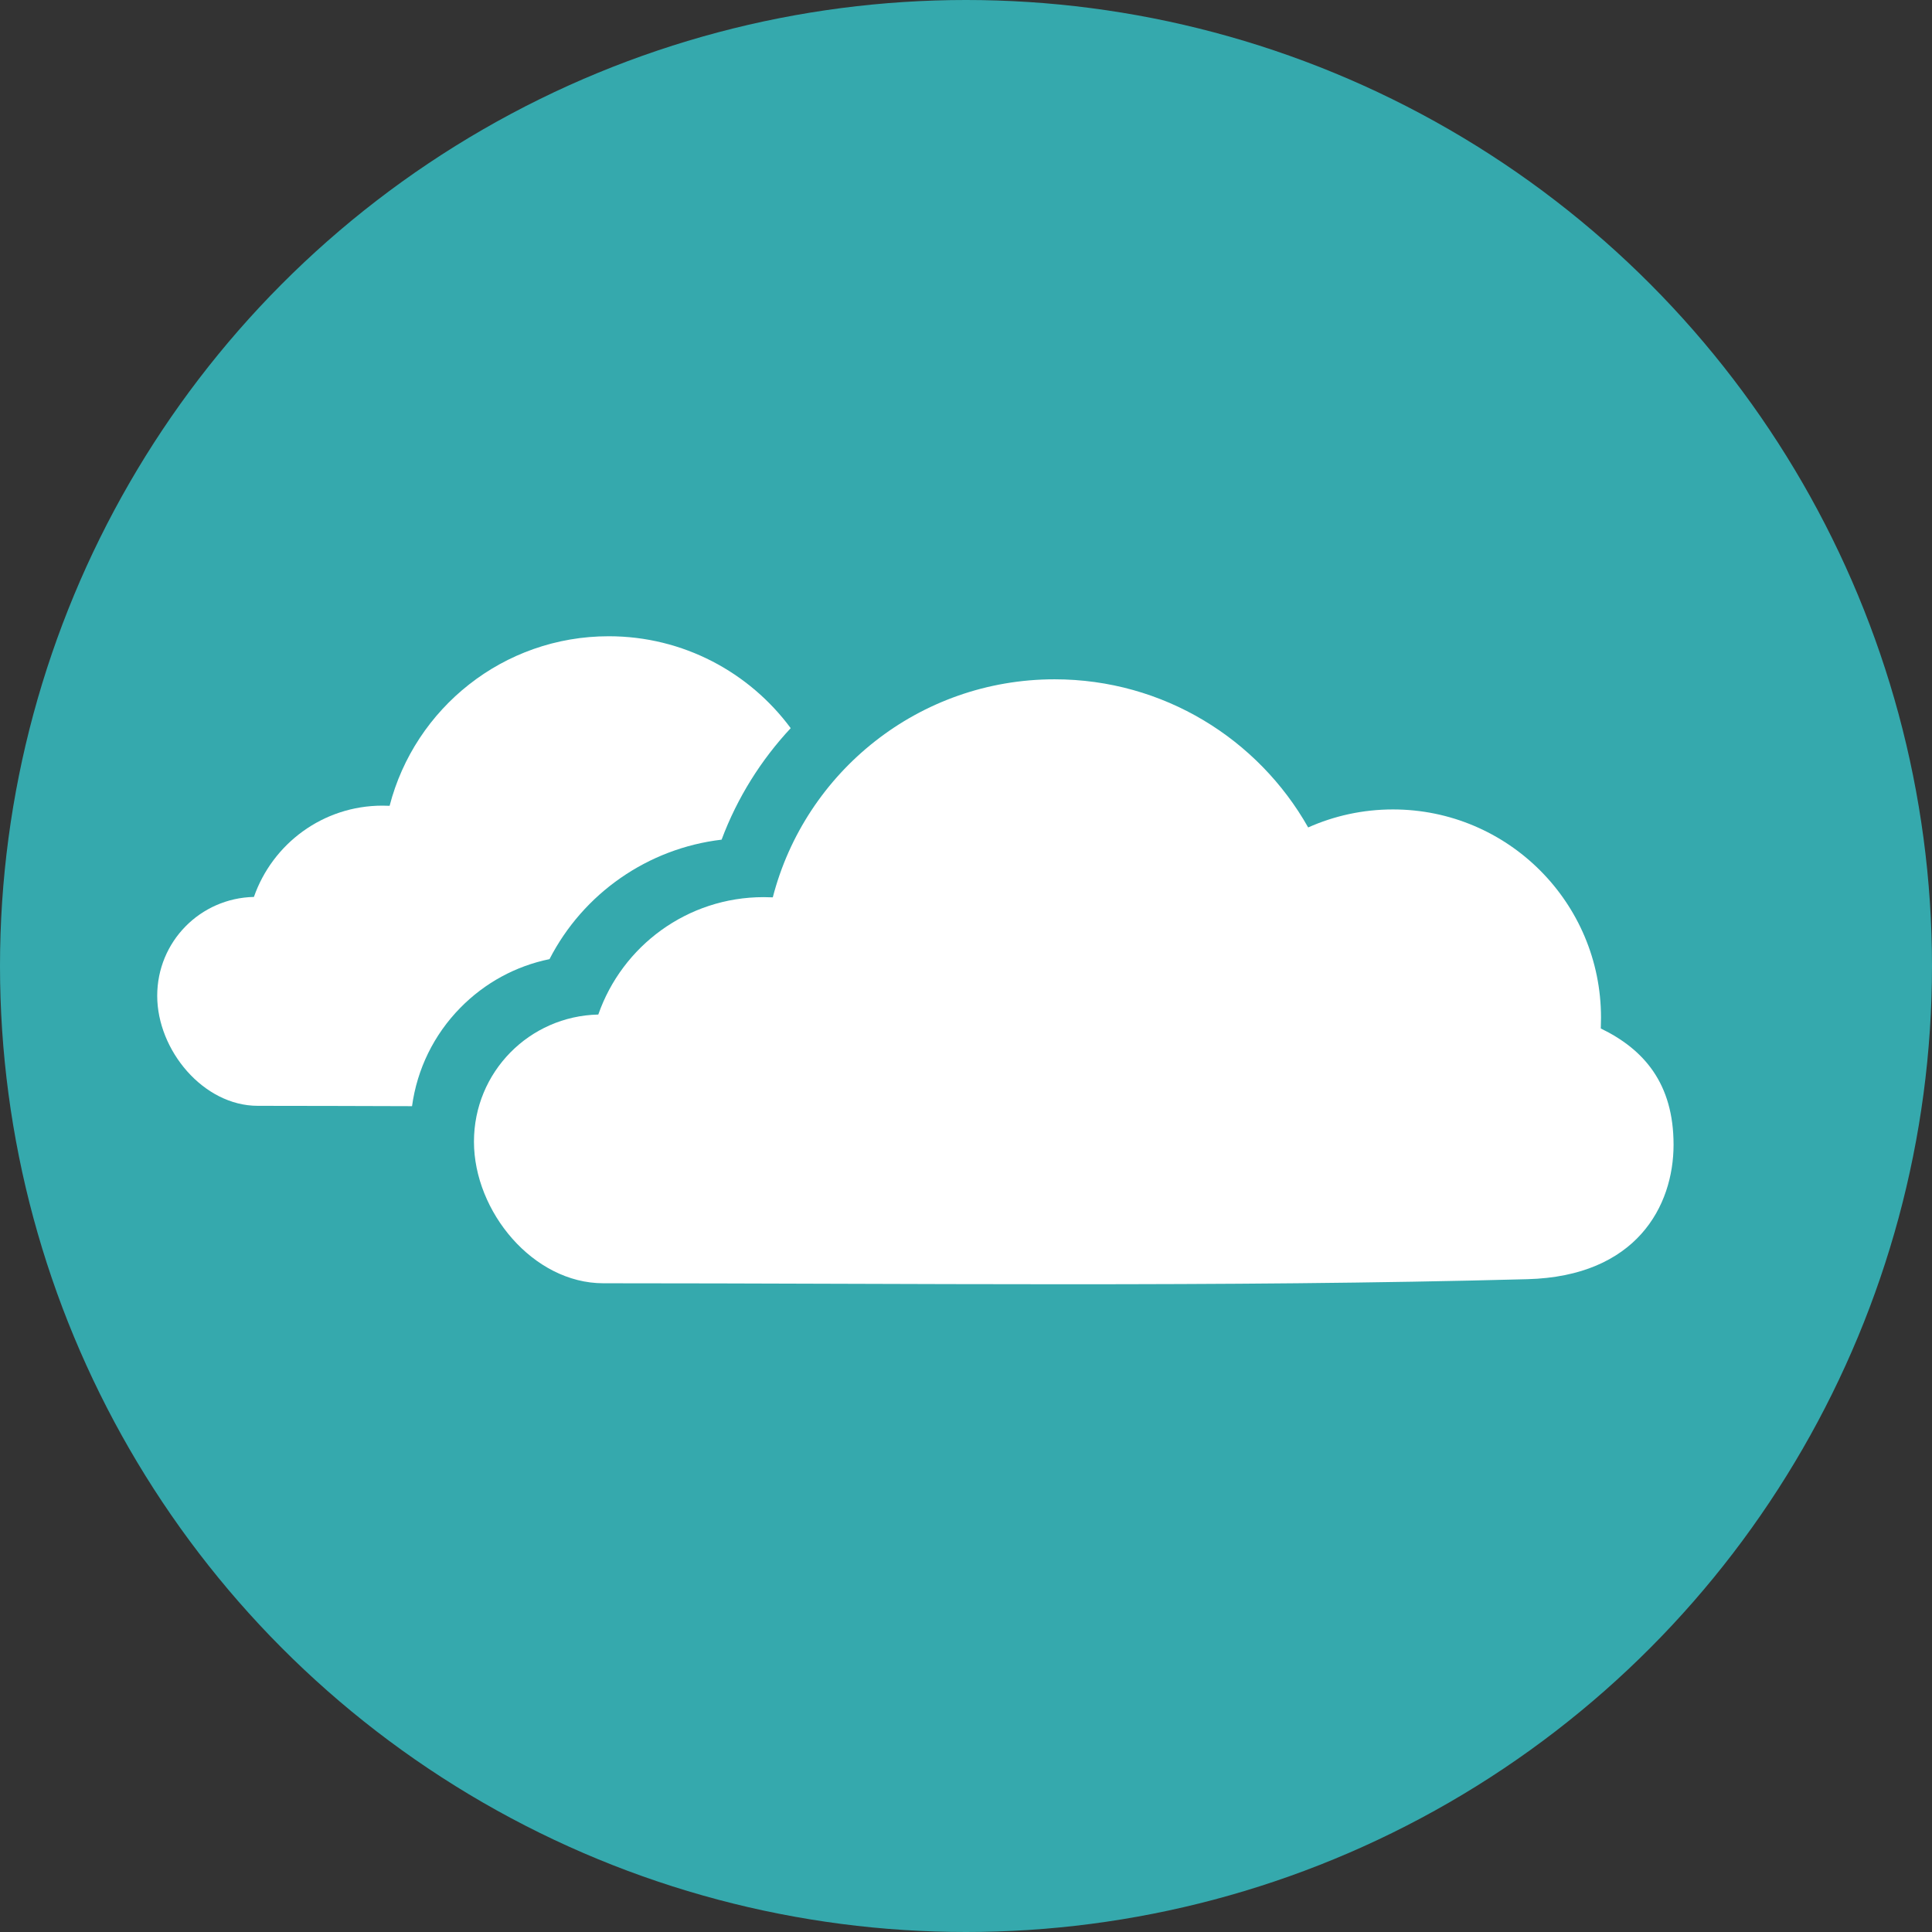
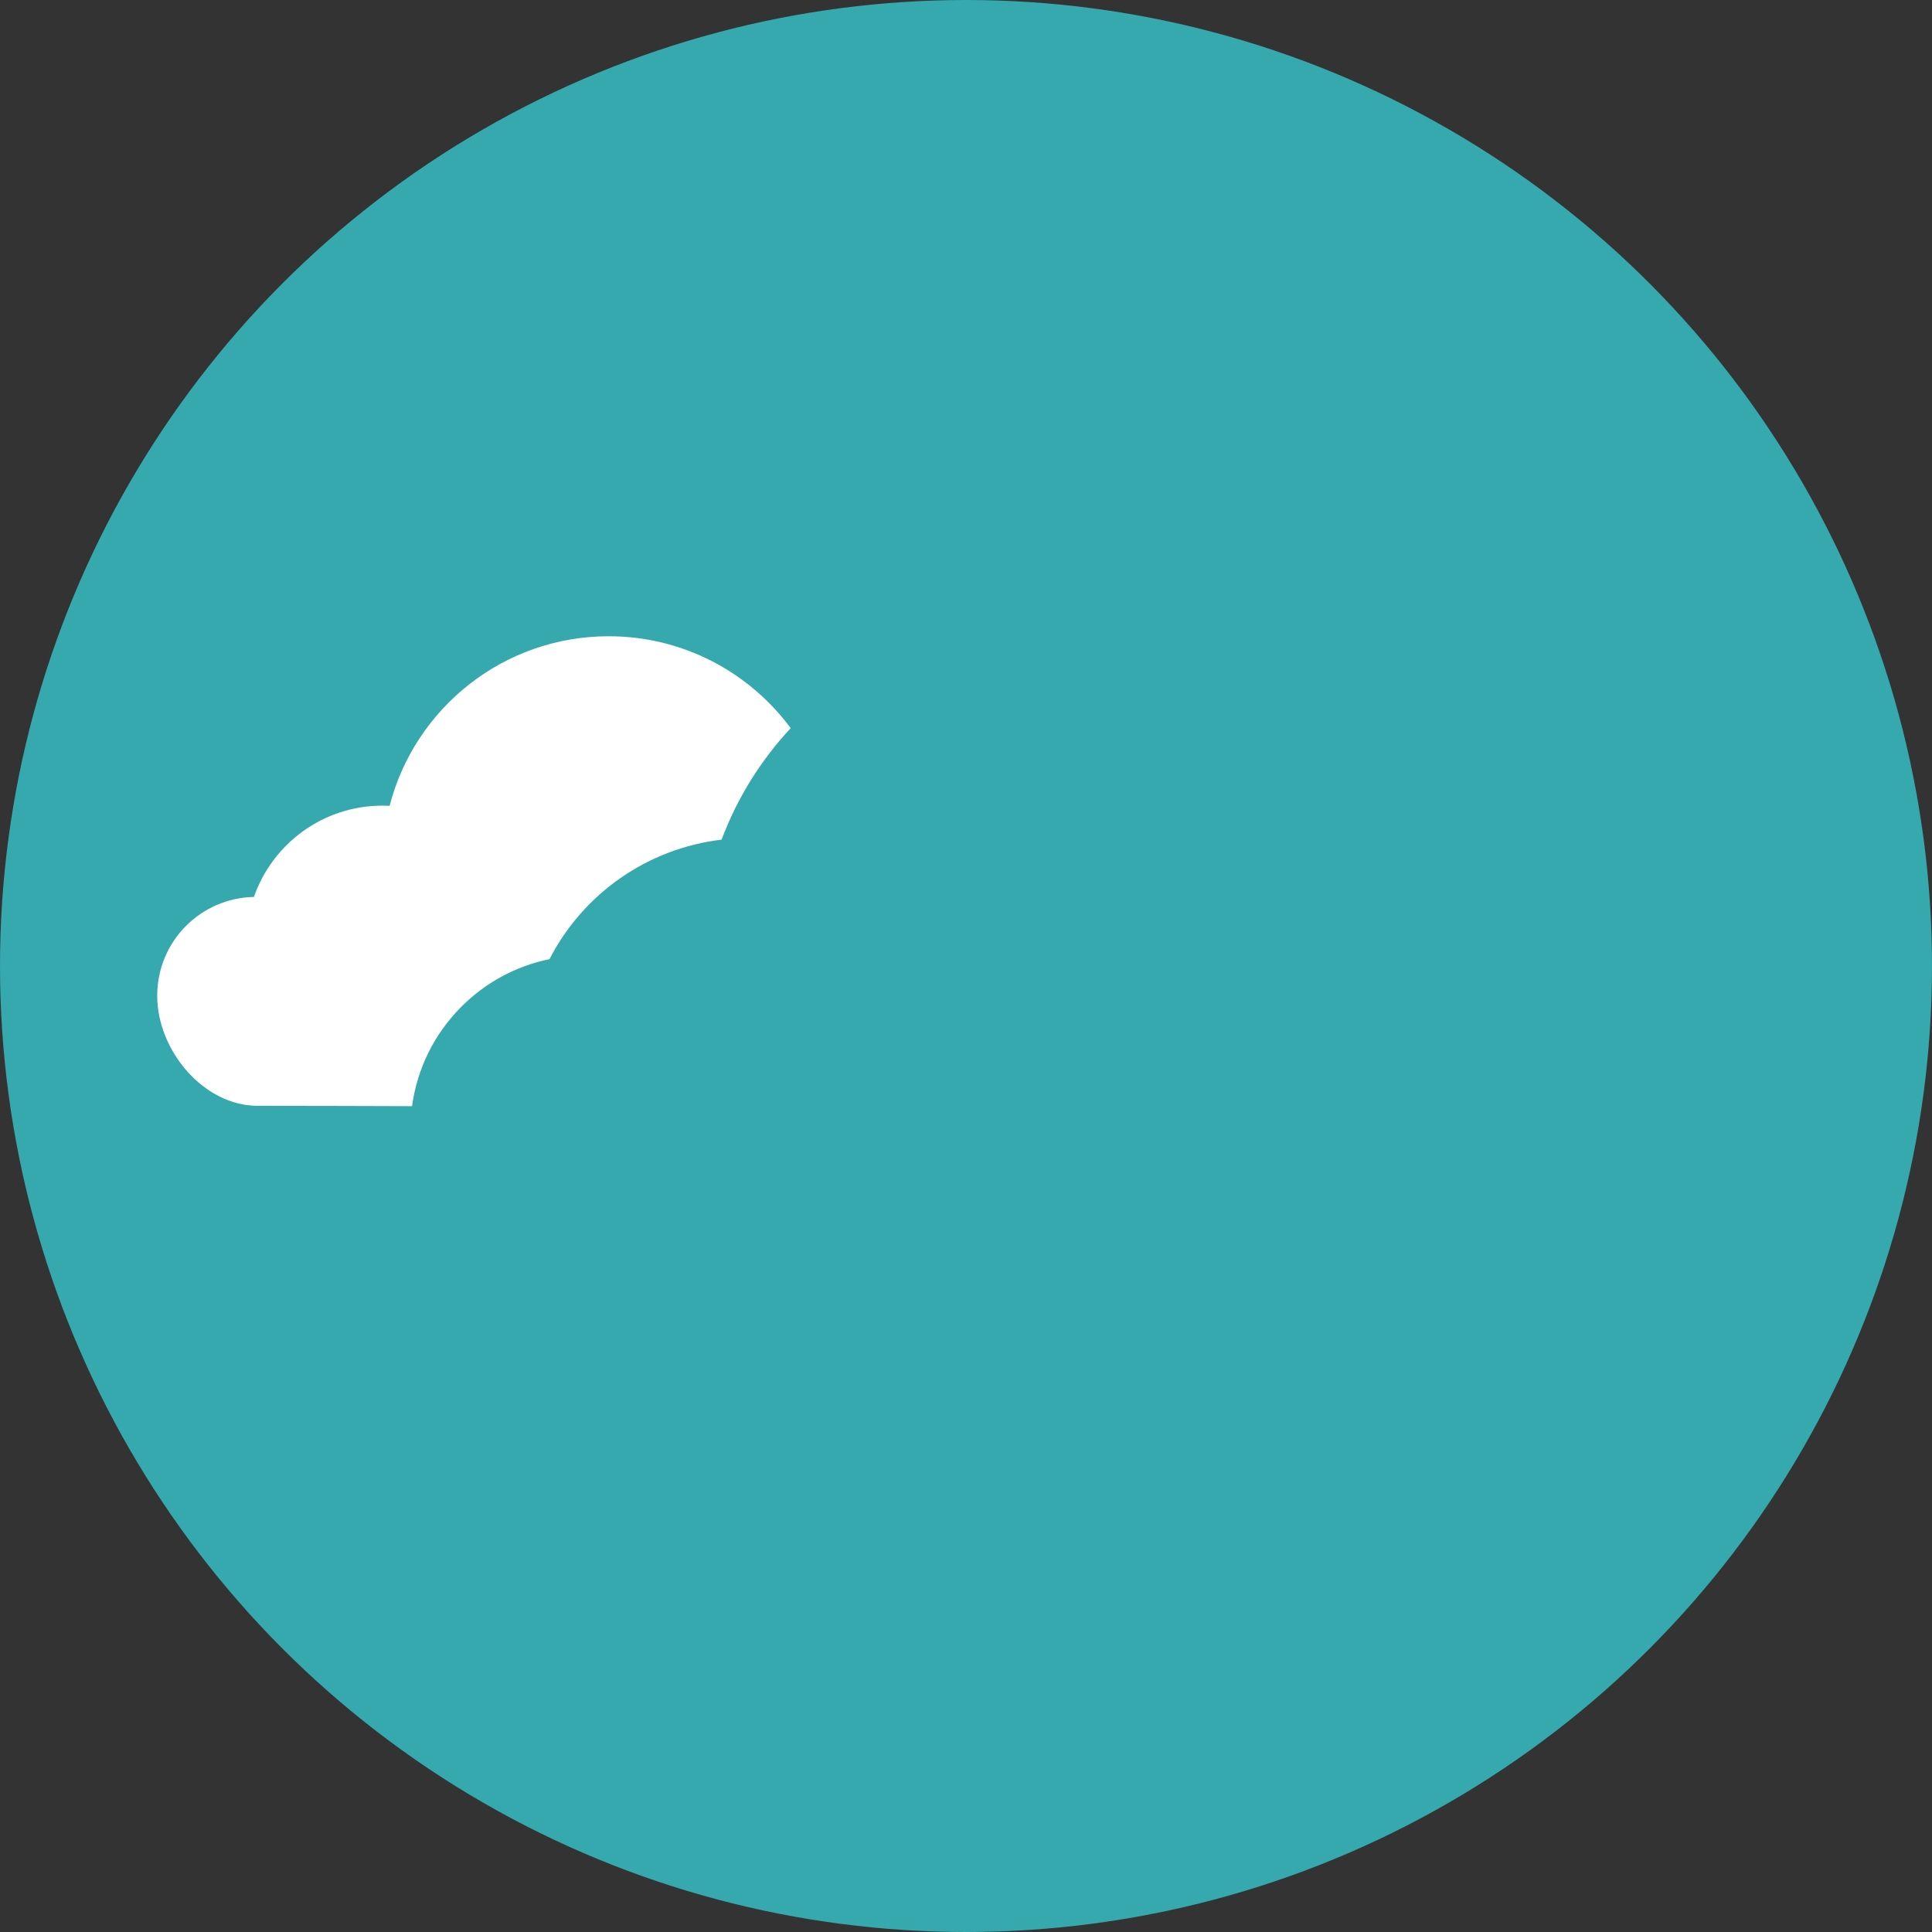
<svg xmlns="http://www.w3.org/2000/svg" version="1.1" id="Layer_1" x="0px" y="0px" width="56px" height="56px" viewBox="147.999 0 56 56" enable-background="new 147.999 0 56 56" xml:space="preserve">
  <rect x="147.999" y="0" width="56" height="56" fill="#333333" stroke="none" />
  <circle id="Oval_1_" fill="#35A9AD" cx="175.999" cy="28" r="28" />
-   <path fill="#FFFFFF" d="M170.134,26.004c-2.218,0-4.102,1.421-4.793,3.403c-1.997,0.044-3.604,1.666-3.604,3.685  c0,2.024,1.714,4.104,3.75,4.104h0.046c4.391,0,8.862,0.029,13.331,0.029c4.502,0,9-0.029,13.407-0.147  c3.162-0.084,4.237-2.122,4.237-3.898s-0.86-2.764-2.109-3.369l0.006-0.313c0.002-3.333-2.698-6.036-6.031-6.036  c-0.874,0-1.706,0.187-2.457,0.522c-1.449-2.563-4.196-4.294-7.35-4.294c-3.927,0-7.229,2.683-8.168,6.32L170.134,26.004z" />
  <g>
    <path fill="#FFFFFF" d="M161.342,29.211c0.712-0.725,1.607-1.21,2.585-1.41c0.979-1.907,2.853-3.212,4.988-3.463   c0.456-1.219,1.144-2.311,2.003-3.232c-1.195-1.615-3.112-2.664-5.275-2.664c-3.054,0-5.62,2.087-6.351,4.915l-0.207-0.005   c-1.725,0-3.188,1.105-3.726,2.646c-1.554,0.033-2.803,1.294-2.803,2.866c0,1.572,1.333,3.189,2.916,3.189h0.035   c1.468,0,2.948,0.006,4.435,0.01C160.089,30.988,160.573,29.994,161.342,29.211z" />
  </g>
</svg>